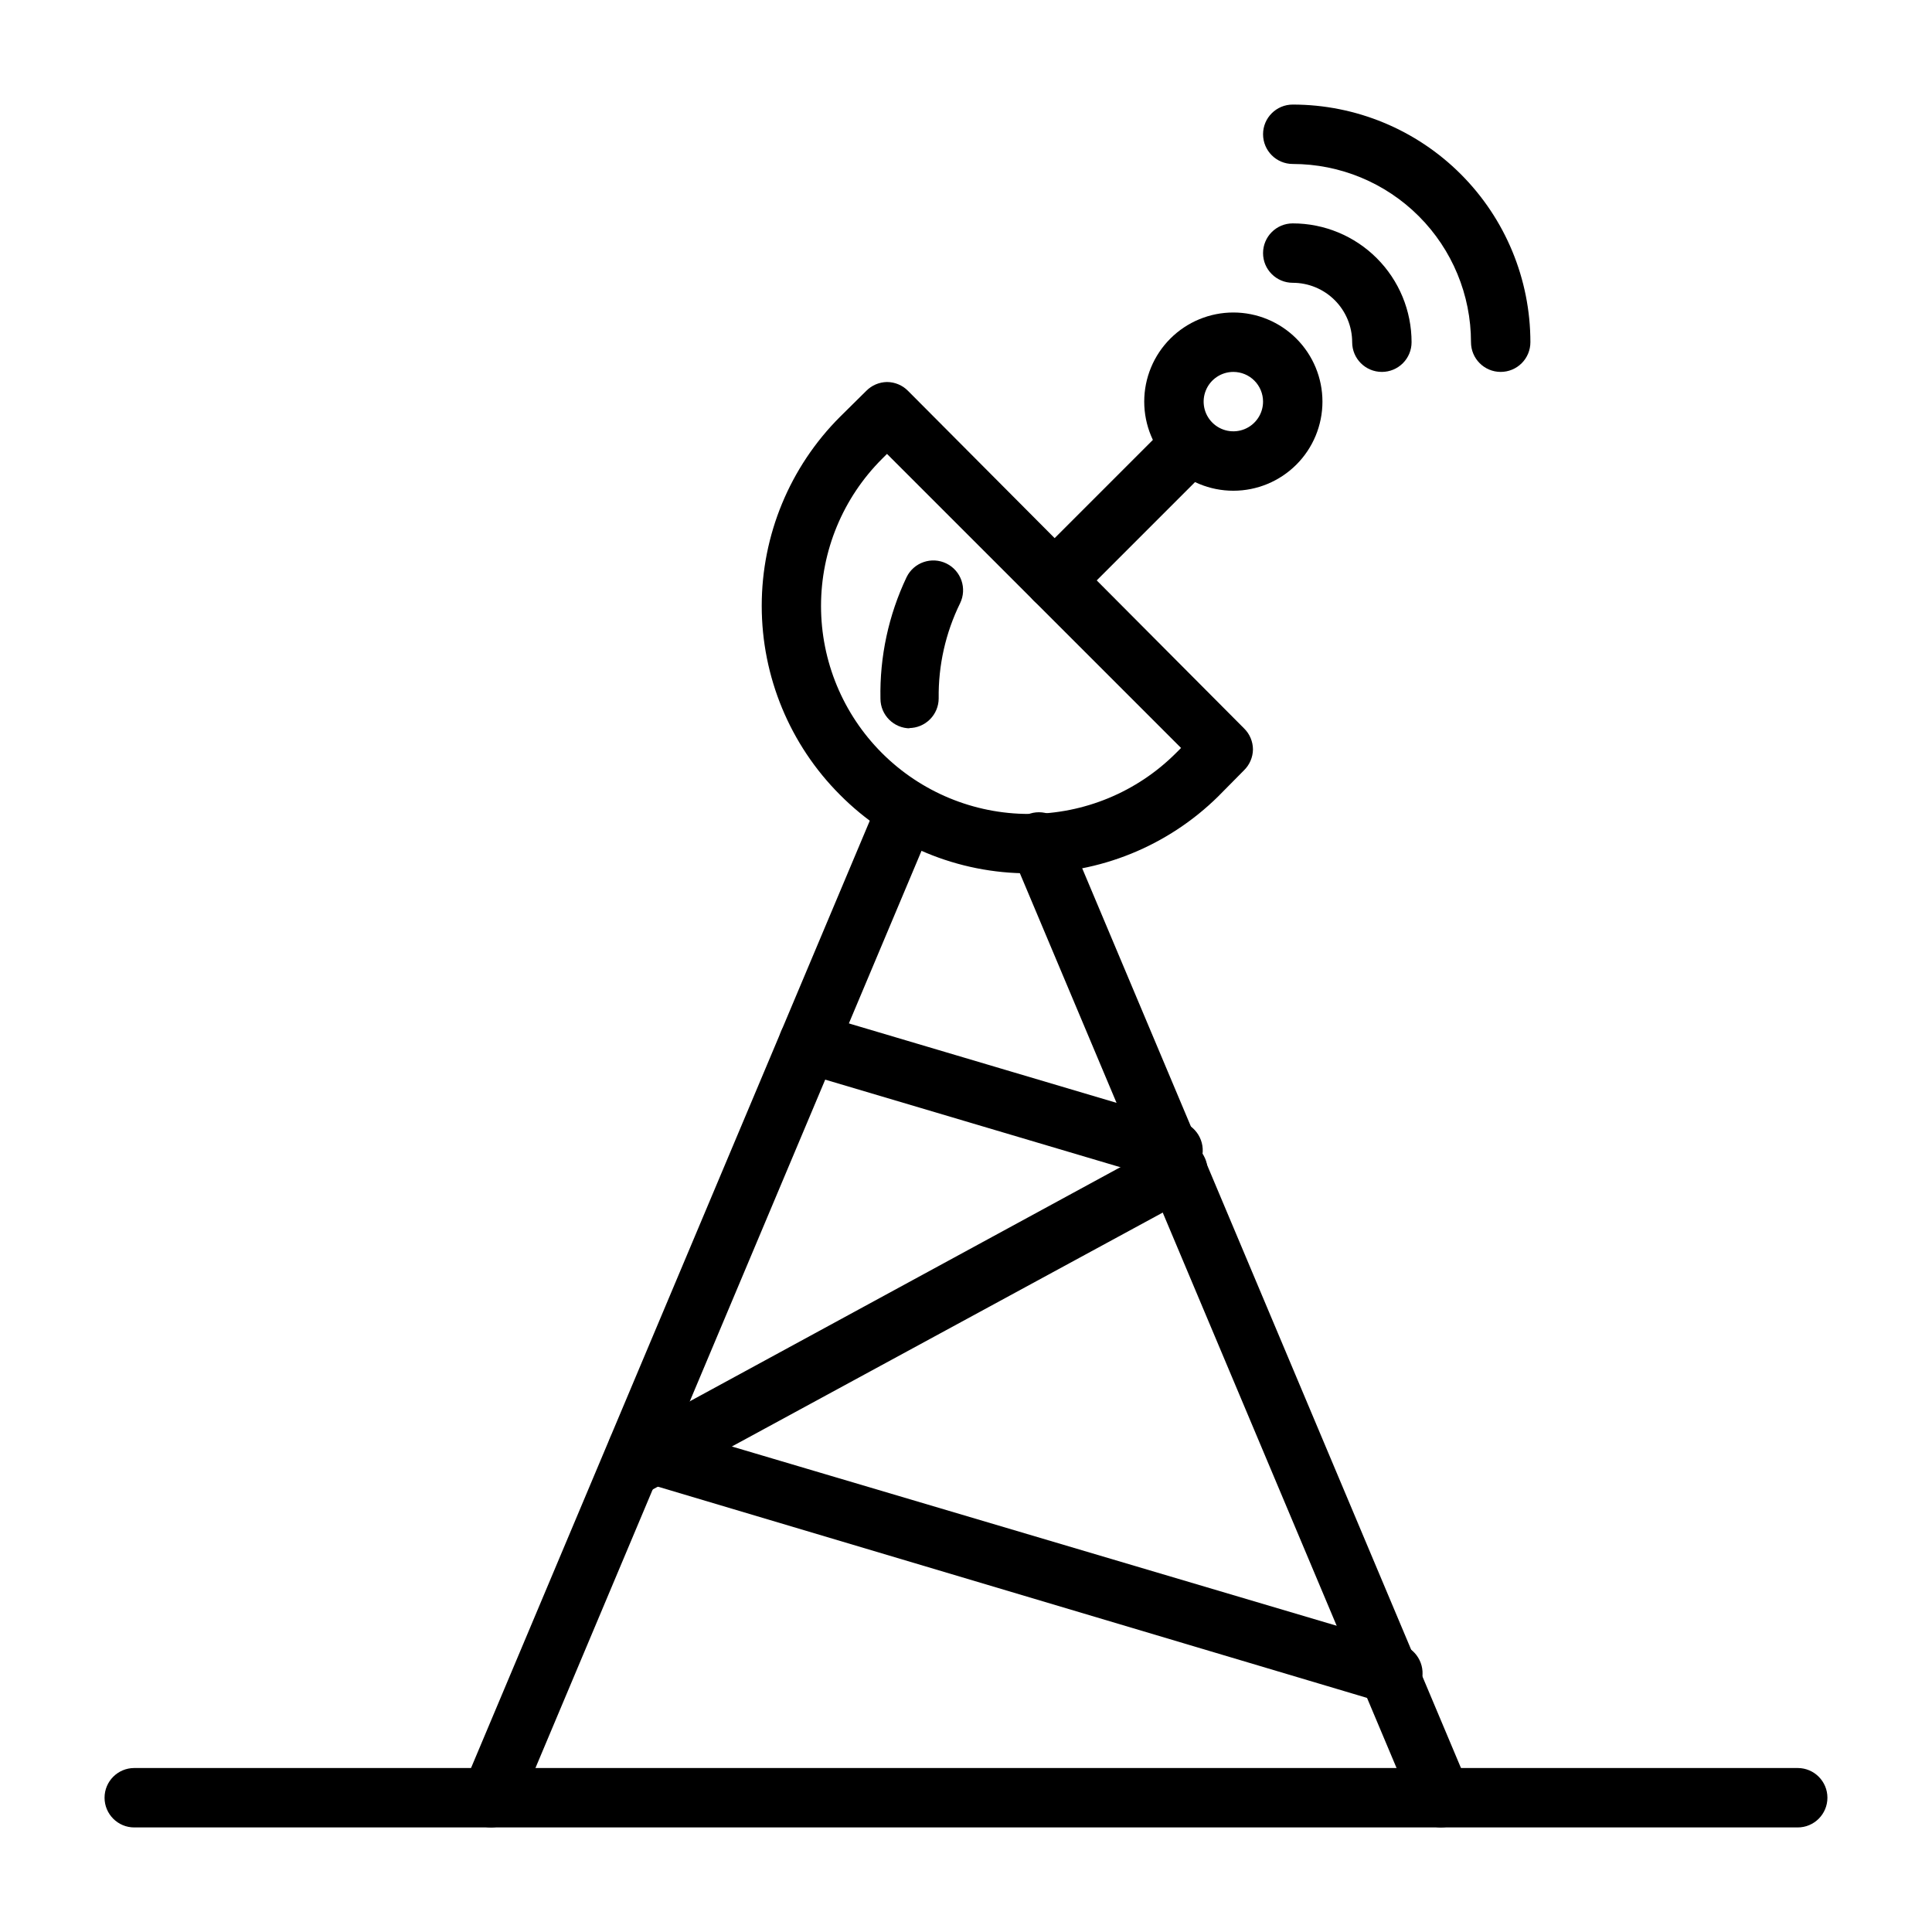
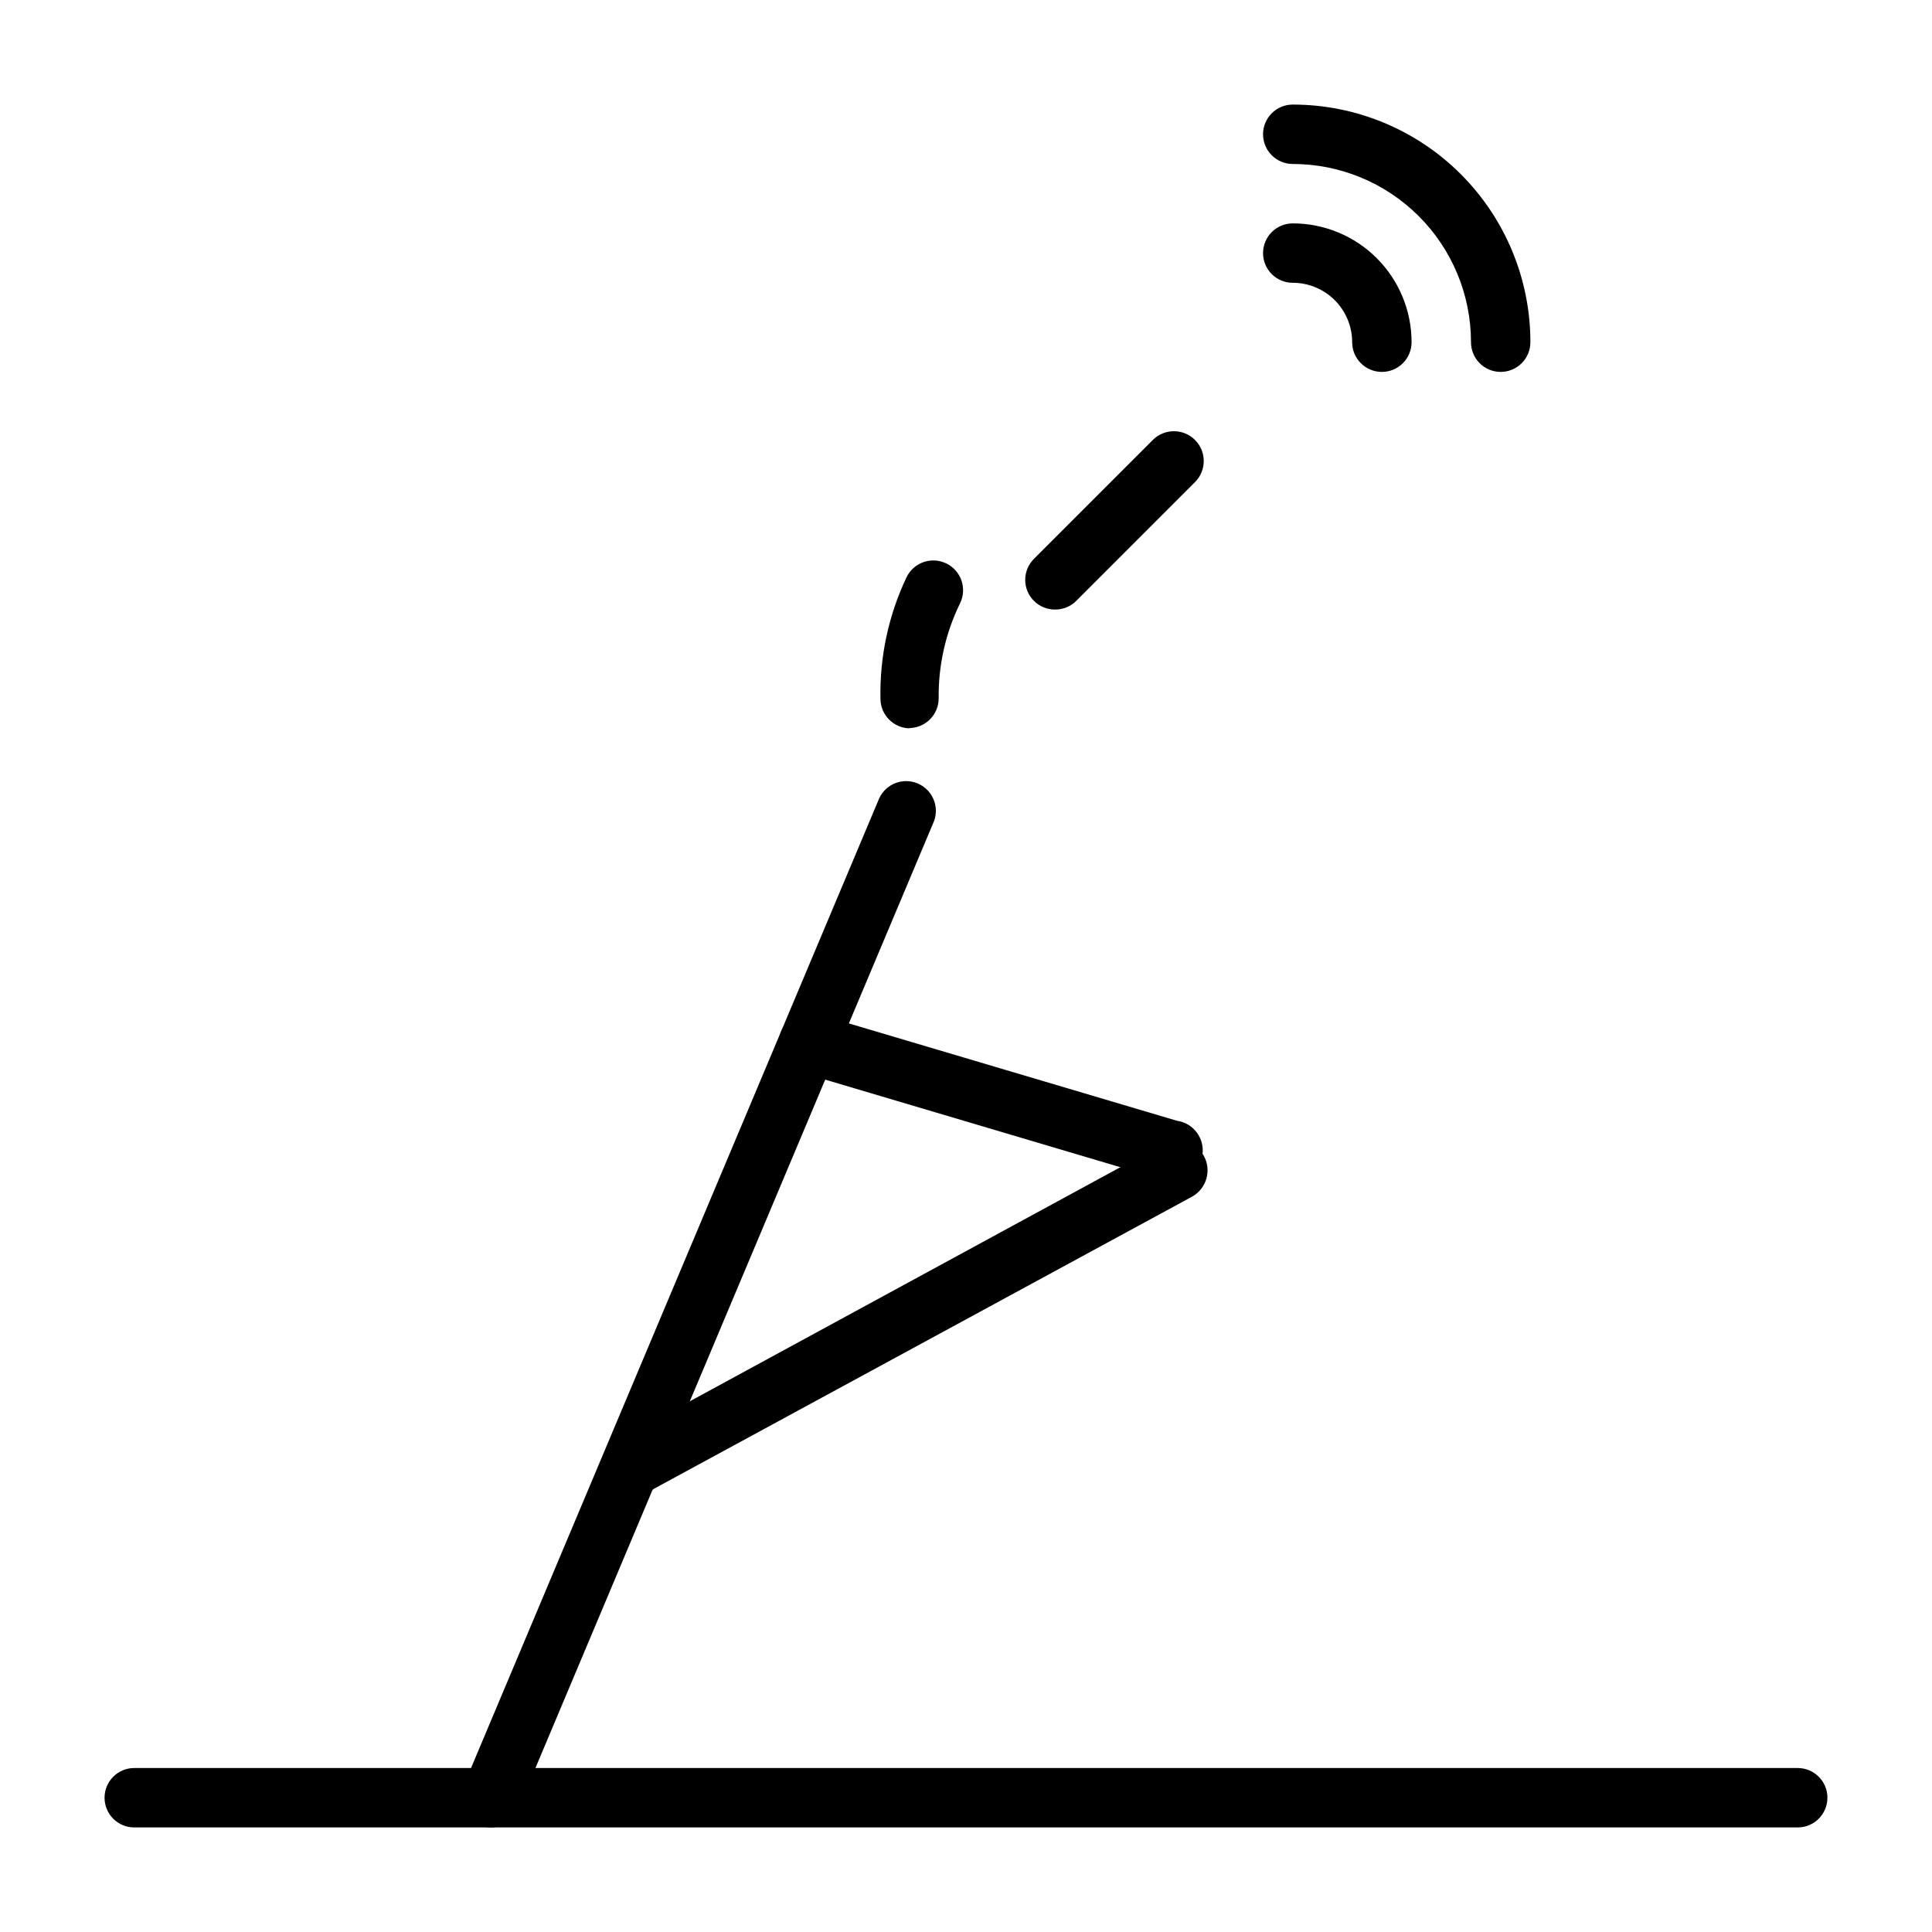
<svg xmlns="http://www.w3.org/2000/svg" fill="#000000" width="800px" height="800px" version="1.1" viewBox="144 144 512 512">
  <g>
    <path d="m510.21 242.56c-4.348 0-7.871-3.523-7.871-7.871 0-4.176-1.66-8.18-4.613-11.133-2.953-2.953-6.957-4.613-11.133-4.613-4.348 0-7.871-3.523-7.871-7.871 0-4.348 3.523-7.871 7.871-7.871 8.352 0 16.359 3.316 22.266 9.223 5.906 5.902 9.223 13.914 9.223 22.266 0 2.086-0.828 4.09-2.305 5.566-1.477 1.477-3.481 2.305-5.566 2.305z" />
-     <path d="m541.7 242.56c-4.348 0-7.871-3.523-7.871-7.871 0-12.527-4.977-24.543-13.836-33.398-8.855-8.859-20.871-13.836-33.398-13.836-4.348 0-7.871-3.523-7.871-7.871 0-4.348 3.523-7.871 7.871-7.871 16.703 0 32.723 6.633 44.531 18.445 11.812 11.809 18.445 27.828 18.445 44.531 0 2.086-0.828 4.09-2.305 5.566-1.477 1.477-3.481 2.305-5.566 2.305z" />
-     <path d="m416.69 375.44c-18.793 0.035-36.82-7.445-50.066-20.781-13.293-13.289-20.758-31.312-20.758-50.105s7.465-36.82 20.758-50.105l6.926-6.848c1.453-1.484 3.438-2.332 5.512-2.363 2.106 0.008 4.117 0.859 5.59 2.363l89.031 89.426c1.504 1.473 2.356 3.484 2.363 5.59-0.031 2.074-0.879 4.055-2.363 5.508l-6.848 6.926v0.004c-13.359 13.164-31.391 20.496-50.145 20.387zm-37.629-111.15-1.34 1.34c-10.332 10.332-16.141 24.348-16.141 38.965 0 14.617 5.809 28.633 16.141 38.965 10.336 10.336 24.352 16.145 38.969 16.145 14.613 0 28.633-5.809 38.965-16.145l1.34-1.34z" />
+     <path d="m541.7 242.56c-4.348 0-7.871-3.523-7.871-7.871 0-12.527-4.977-24.543-13.836-33.398-8.855-8.859-20.871-13.836-33.398-13.836-4.348 0-7.871-3.523-7.871-7.871 0-4.348 3.523-7.871 7.871-7.871 16.703 0 32.723 6.633 44.531 18.445 11.812 11.809 18.445 27.828 18.445 44.531 0 2.086-0.828 4.09-2.305 5.566-1.477 1.477-3.481 2.305-5.566 2.305" />
    <path d="m385.2 337.02c-4.348 0-7.871-3.527-7.871-7.875-0.219-11.121 2.152-22.145 6.926-32.195 1.914-3.914 6.637-5.535 10.551-3.621 3.91 1.914 5.531 6.637 3.621 10.551-3.84 7.836-5.781 16.465-5.668 25.188 0 2.09-0.832 4.09-2.309 5.566-1.477 1.477-3.477 2.309-5.566 2.309z" />
    <path d="m423.61 305.54c-2.09 0.012-4.102-0.809-5.586-2.285-1.492-1.477-2.332-3.488-2.332-5.586 0-2.102 0.84-4.113 2.332-5.59l31.488-31.488h-0.004c3.09-3.086 8.094-3.086 11.18 0 3.086 3.086 3.086 8.09 0 11.176l-31.488 31.488c-1.484 1.477-3.496 2.297-5.59 2.285z" />
-     <path d="m470.85 274.05c-6.266 0-12.27-2.488-16.699-6.918-4.43-4.43-6.918-10.434-6.918-16.699 0-6.262 2.488-12.27 6.918-16.699 4.43-4.43 10.434-6.918 16.699-6.918 6.262 0 12.27 2.488 16.699 6.918 4.43 4.43 6.914 10.438 6.914 16.699 0 6.266-2.484 12.27-6.914 16.699-4.43 4.43-10.438 6.918-16.699 6.918zm0-31.488c-3.184 0-6.055 1.918-7.273 4.859-1.219 2.941-0.547 6.328 1.707 8.578 2.25 2.25 5.637 2.926 8.578 1.707s4.859-4.09 4.859-7.273c0-2.086-0.828-4.09-2.305-5.566-1.477-1.477-3.481-2.305-5.566-2.305z" />
    <path d="m620.41 628.29h-440.83c-4.348 0-7.871-3.527-7.871-7.875 0-4.348 3.523-7.871 7.871-7.871h440.83c4.348 0 7.875 3.523 7.875 7.871 0 4.348-3.527 7.875-7.875 7.875z" />
-     <path d="m525.95 628.29c-3.156-0.004-6.008-1.895-7.242-4.805l-106.51-253.01c-0.91-1.934-0.992-4.16-0.23-6.16 0.766-2 2.312-3.602 4.281-4.438 1.973-0.836 4.199-0.832 6.168 0.012 1.969 0.84 3.508 2.445 4.266 4.449l106.51 253c1.695 4-0.172 8.617-4.172 10.312-0.973 0.398-2.016 0.609-3.07 0.633z" />
    <path d="m274.05 628.29c-1.055-0.023-2.094-0.234-3.07-0.633-3.996-1.695-5.863-6.312-4.172-10.312l110.21-261.82v0.004c1.801-3.828 6.301-5.551 10.195-3.898 3.894 1.648 5.789 6.082 4.289 10.035l-110.21 261.82c-1.234 2.91-4.086 4.801-7.242 4.805z" />
-     <path d="m511.94 594.99c-0.73 0.117-1.473 0.117-2.203 0l-199-59.277c-4.176-1.215-6.57-5.586-5.356-9.762 1.219-4.172 5.59-6.57 9.762-5.352l4.328 1.258 194.68 57.703c4.348 0.609 7.375 4.629 6.769 8.977-0.609 4.348-4.629 7.375-8.977 6.769z" />
    <path d="m310.96 540.67c-3.539-0.082-6.594-2.516-7.457-5.953-0.863-3.434 0.676-7.023 3.758-8.77l6.297-3.387 138.55-75.332c3.828-2.172 8.691-0.836 10.867 2.992 2.172 3.824 0.832 8.688-2.992 10.863l-145 78.719c-1.238 0.641-2.625 0.938-4.016 0.867z" />
    <path d="m453.61 456.44c-0.73 0.113-1.473 0.113-2.203 0l-95.25-28.262c-4.262-1.238-6.711-5.695-5.473-9.957 1.238-4.262 5.699-6.711 9.957-5.473l95.25 28.262h0.004c4.348 0.609 7.379 4.625 6.769 8.973s-4.625 7.379-8.973 6.769z" />
  </g>
</svg>